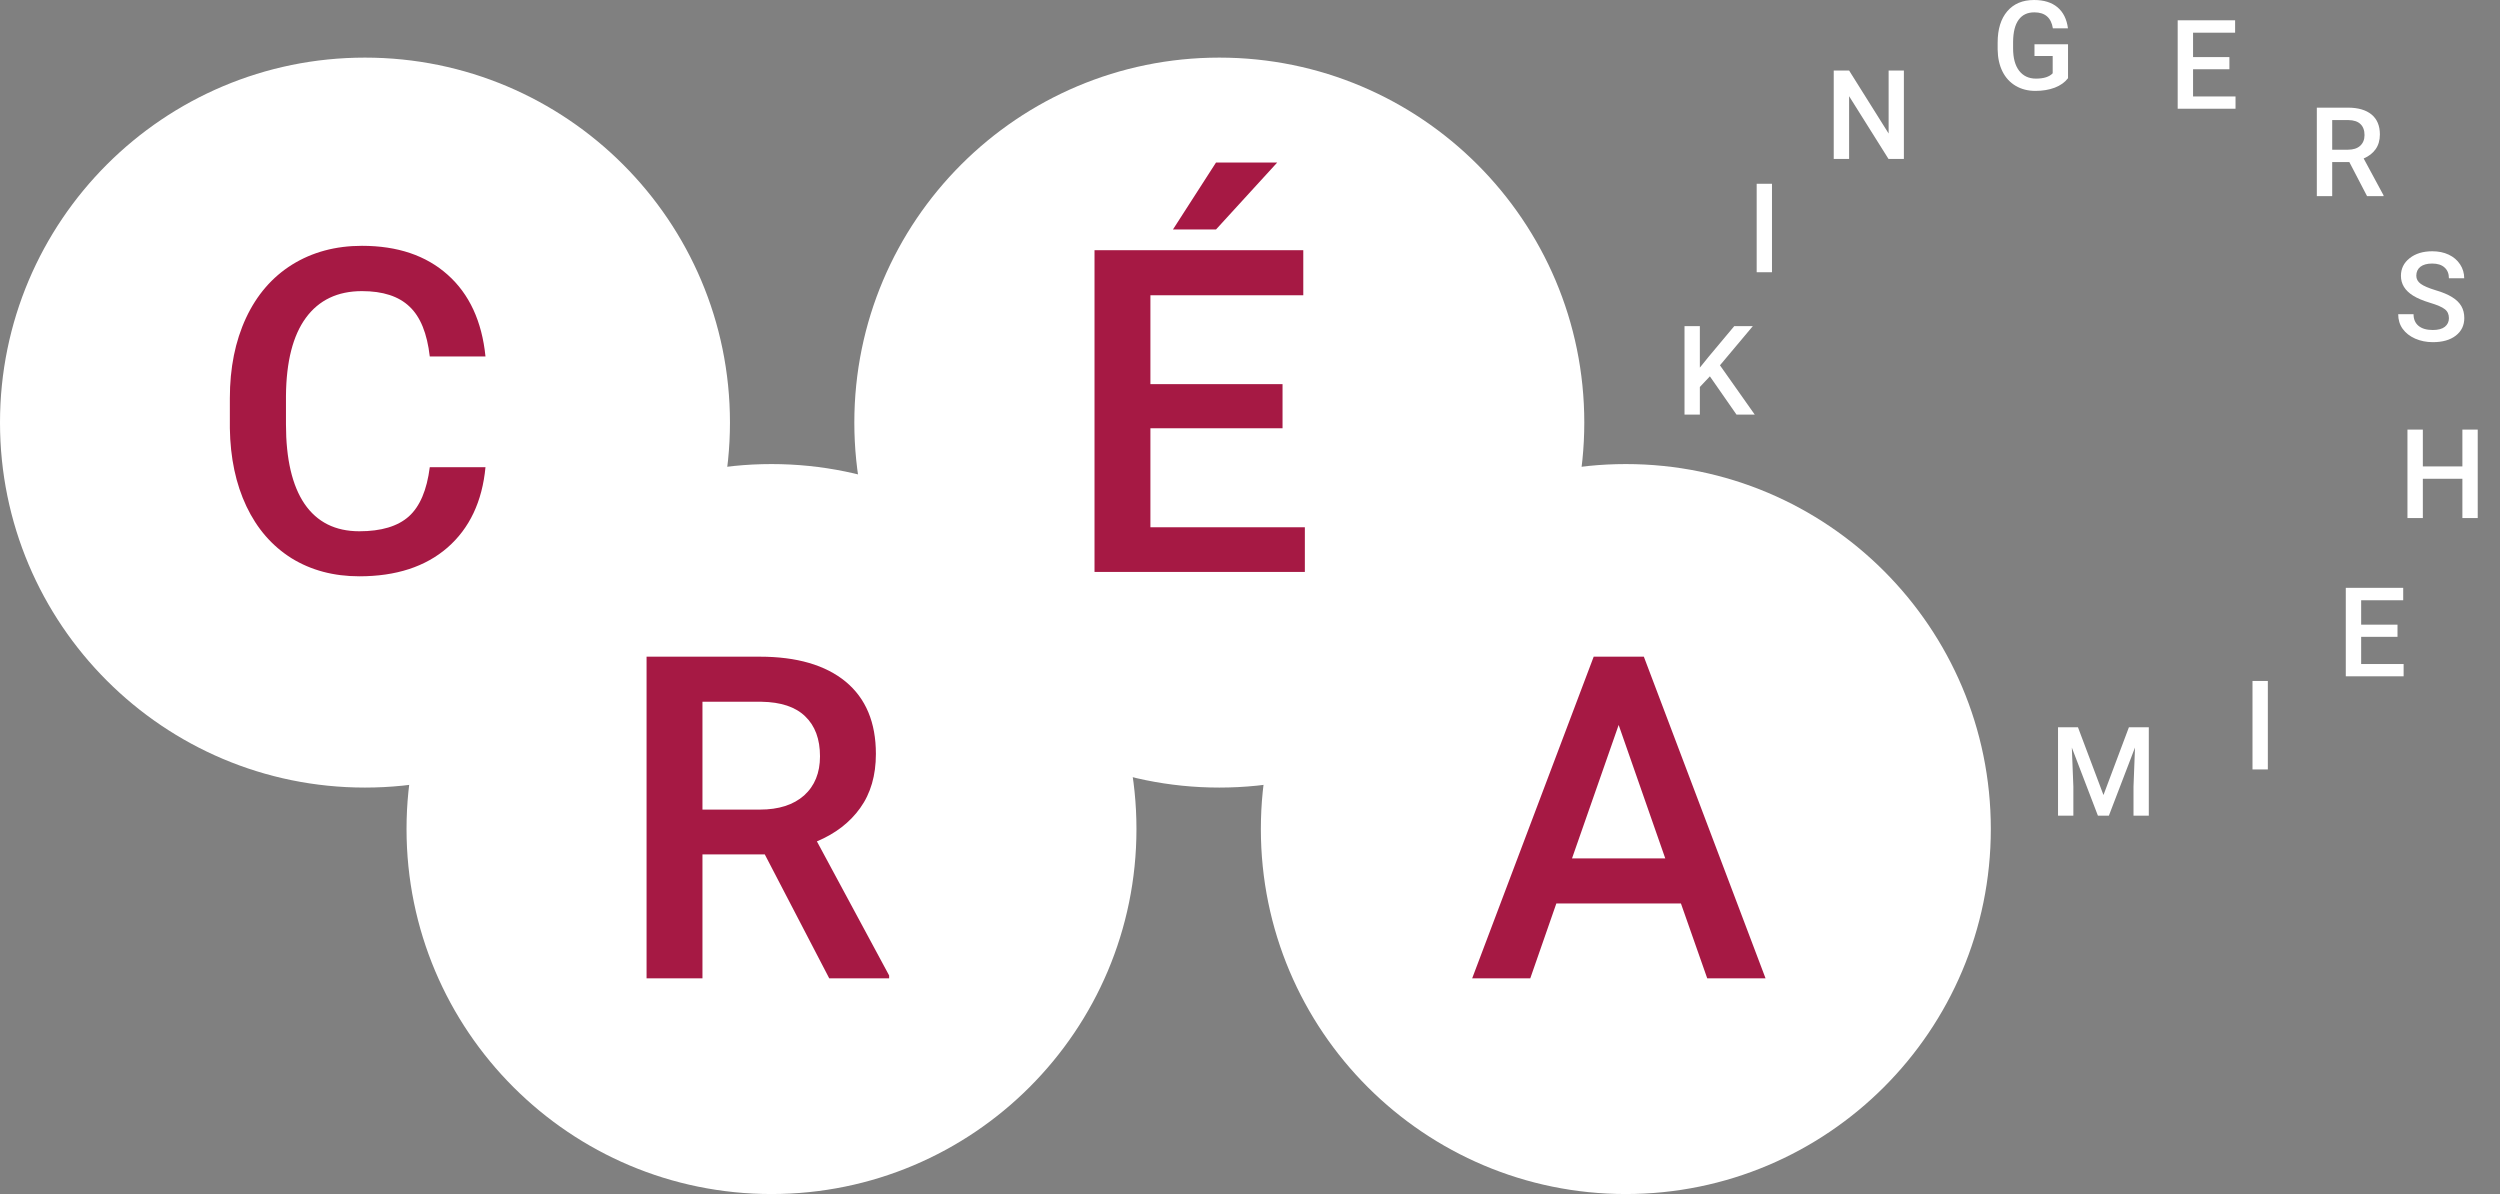
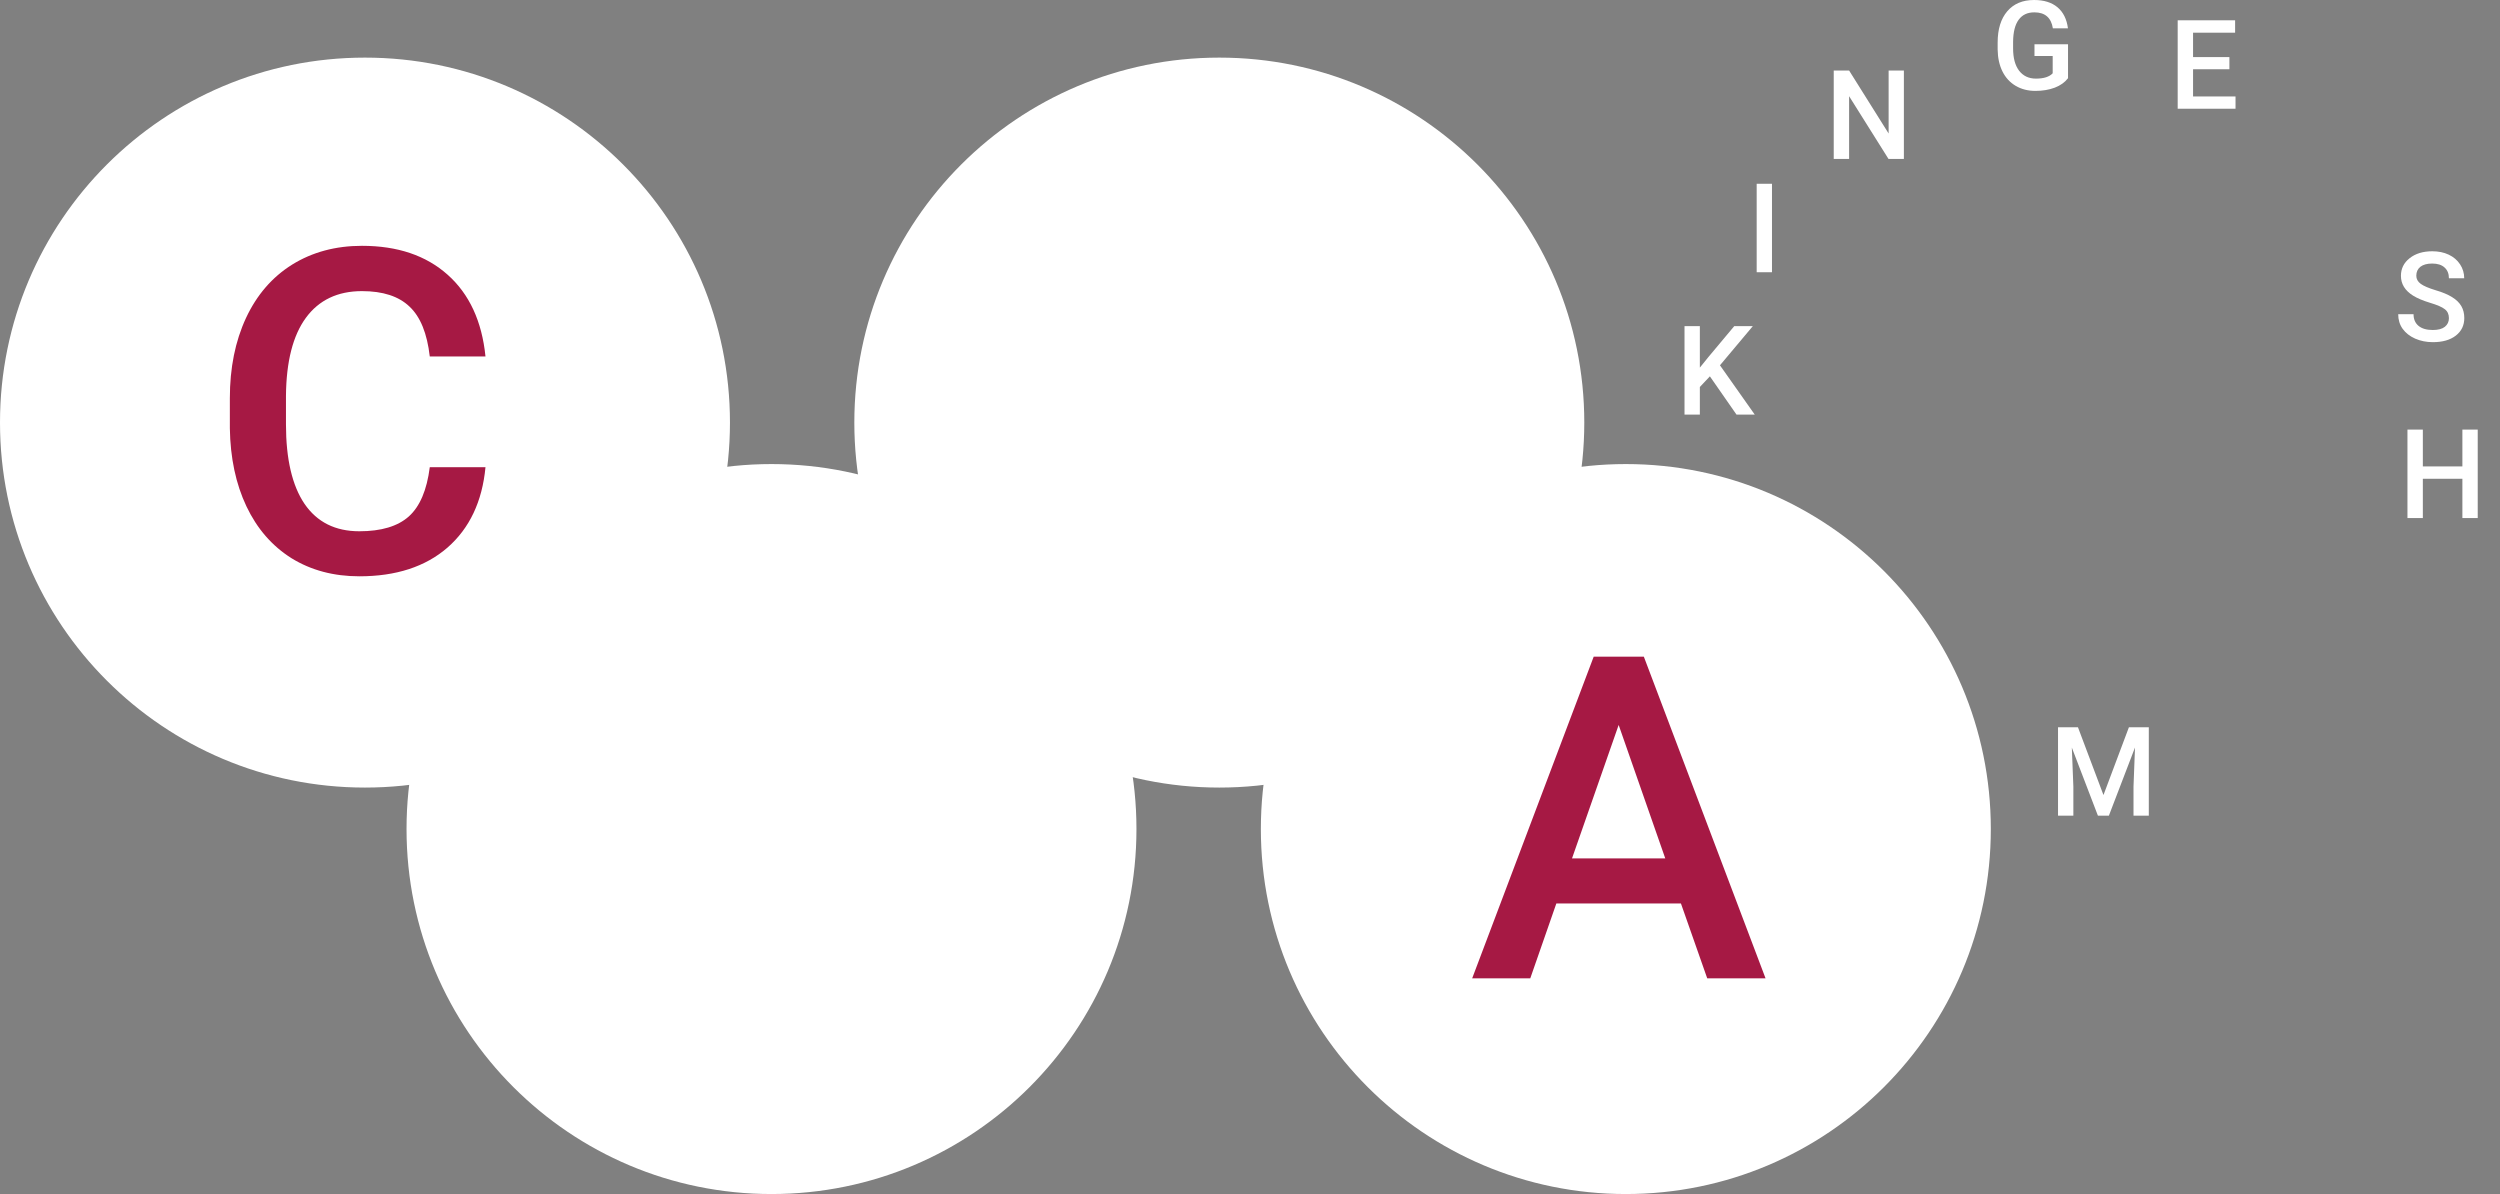
<svg xmlns="http://www.w3.org/2000/svg" width="67" height="32" viewBox="0 0 67 32" fill="none">
  <rect x="0" y="0" width="67" height="32" fill="#808080" stroke="none" />
  <path d="M9.781 21.107C15.184 21.107 19.563 16.728 19.563 11.325C19.563 5.923 15.184 1.544 9.781 1.544C4.379 1.544 0 5.923 0 11.325C0 16.728 4.379 21.107 9.781 21.107Z" fill="white" />
  <path d="M13.011 12.521C12.924 13.44 12.584 14.159 11.992 14.676C11.4 15.189 10.613 15.445 9.63 15.445C8.943 15.445 8.337 15.284 7.812 14.96C7.291 14.632 6.888 14.168 6.604 13.569C6.32 12.969 6.172 12.272 6.16 11.478V10.673C6.16 9.86 6.304 9.144 6.592 8.524C6.881 7.904 7.293 7.427 7.83 7.091C8.371 6.756 8.994 6.588 9.701 6.588C10.652 6.588 11.418 6.846 11.998 7.364C12.578 7.881 12.916 8.611 13.011 9.554H11.518C11.447 8.934 11.266 8.488 10.974 8.216C10.686 7.94 10.261 7.802 9.701 7.802C9.05 7.802 8.548 8.04 8.197 8.518C7.85 8.992 7.672 9.688 7.664 10.608V11.372C7.664 12.303 7.83 13.014 8.161 13.503C8.497 13.993 8.986 14.238 9.63 14.238C10.218 14.238 10.66 14.105 10.956 13.841C11.252 13.576 11.44 13.136 11.518 12.521H13.011Z" fill="#A61944" />
  <path d="M20.676 32C26.078 32 30.457 27.621 30.457 22.218C30.457 16.816 26.078 12.437 20.676 12.437C15.274 12.437 10.895 16.816 10.895 22.218C10.895 27.621 15.274 32 20.676 32Z" fill="white" />
-   <path d="M20.496 22.898H18.826V26.22H17.328V17.599H20.36C21.354 17.599 22.122 17.823 22.663 18.268C23.203 18.715 23.474 19.36 23.474 20.205C23.474 20.781 23.334 21.264 23.053 21.655C22.777 22.042 22.39 22.34 21.893 22.549L23.829 26.143V26.22H22.224L20.496 22.898ZM18.826 21.697H20.366C20.871 21.697 21.265 21.57 21.55 21.318C21.834 21.061 21.976 20.712 21.976 20.27C21.976 19.808 21.844 19.451 21.579 19.198C21.319 18.945 20.928 18.815 20.407 18.807H18.826V21.697Z" fill="#A61944" />
  <path d="M32.678 21.107C38.08 21.107 42.459 16.728 42.459 11.325C42.459 5.923 38.08 1.544 32.678 1.544C27.276 1.544 22.896 5.923 22.896 11.325C22.896 16.728 27.276 21.107 32.678 21.107Z" fill="white" />
-   <path d="M34.372 11.478H30.831V14.131H34.97V15.327H29.333V6.706H34.928V7.914H30.831V10.294H34.372V11.478ZM32.589 4.356H34.229L32.589 6.15H31.435L32.589 4.356Z" fill="#A61944" />
  <path d="M43.572 32C48.975 32 53.354 27.621 53.354 22.218C53.354 16.816 48.975 12.437 43.572 12.437C38.17 12.437 33.791 16.816 33.791 22.218C33.791 27.621 38.17 32 43.572 32Z" fill="white" />
  <path d="M45.049 24.213H41.71L41.011 26.22H39.454L42.711 17.599H44.055L47.317 26.22H45.754L45.049 24.213ZM42.13 23.005H44.629L43.38 19.429L42.13 23.005Z" fill="#A61944" />
  <path d="M45.825 10.086L45.556 10.371V11.111H45.145V8.74H45.556V9.852L45.784 9.57L46.478 8.74H46.976L46.095 9.79L47.027 11.111H46.538L45.825 10.086Z" fill="white" />
  <path d="M47.489 7.296H47.079V4.925H47.489V7.296Z" fill="white" />
  <path d="M51.024 4.26H50.612L49.556 2.578V4.26H49.144V1.89H49.556L50.615 3.578V1.89H51.024V4.26Z" fill="white" />
  <path d="M55.423 2.096C55.337 2.207 55.218 2.292 55.066 2.35C54.914 2.407 54.742 2.436 54.548 2.436C54.35 2.436 54.174 2.391 54.021 2.301C53.868 2.211 53.749 2.082 53.666 1.915C53.583 1.747 53.54 1.551 53.537 1.327V1.141C53.537 0.783 53.623 0.504 53.794 0.303C53.966 0.101 54.205 0 54.513 0C54.776 0 54.986 0.065 55.141 0.195C55.296 0.326 55.389 0.513 55.421 0.759H55.017C54.971 0.473 54.806 0.331 54.521 0.331C54.336 0.331 54.196 0.397 54.099 0.531C54.003 0.663 53.954 0.858 53.951 1.115V1.298C53.951 1.554 54.004 1.753 54.112 1.895C54.221 2.036 54.371 2.107 54.563 2.107C54.773 2.107 54.923 2.059 55.012 1.964V1.5H54.524V1.187H55.423V2.096Z" fill="white" />
  <path d="M59.748 1.856H58.774V2.585H59.912V2.914H58.362V0.544H59.901V0.876H58.774V1.53H59.748V1.856Z" fill="white" />
-   <path d="M62.962 4.343H62.503V5.256H62.091V2.885H62.925C63.198 2.885 63.409 2.947 63.558 3.069C63.706 3.192 63.781 3.37 63.781 3.602C63.781 3.76 63.742 3.893 63.665 4.001C63.589 4.107 63.483 4.189 63.346 4.247L63.879 5.235V5.256H63.437L62.962 4.343ZM62.503 4.012H62.926C63.065 4.012 63.174 3.978 63.252 3.908C63.33 3.837 63.369 3.741 63.369 3.62C63.369 3.493 63.333 3.395 63.26 3.325C63.188 3.256 63.081 3.22 62.938 3.218H62.503V4.012Z" fill="white" />
  <path d="M65.631 8.527C65.631 8.422 65.594 8.342 65.52 8.286C65.448 8.229 65.316 8.172 65.125 8.115C64.934 8.057 64.782 7.993 64.669 7.922C64.453 7.787 64.345 7.61 64.345 7.392C64.345 7.201 64.422 7.043 64.578 6.92C64.734 6.796 64.936 6.734 65.185 6.734C65.35 6.734 65.497 6.764 65.626 6.825C65.755 6.886 65.857 6.973 65.931 7.086C66.004 7.197 66.041 7.322 66.041 7.458H65.631C65.631 7.335 65.592 7.238 65.514 7.169C65.437 7.098 65.326 7.063 65.182 7.063C65.047 7.063 64.942 7.092 64.867 7.149C64.794 7.207 64.757 7.287 64.757 7.39C64.757 7.477 64.797 7.55 64.877 7.608C64.957 7.666 65.09 7.722 65.274 7.778C65.459 7.832 65.607 7.894 65.719 7.965C65.831 8.034 65.913 8.115 65.965 8.206C66.017 8.296 66.043 8.402 66.043 8.523C66.043 8.721 65.967 8.878 65.815 8.995C65.664 9.112 65.459 9.17 65.2 9.17C65.028 9.17 64.87 9.138 64.726 9.075C64.582 9.011 64.471 8.923 64.39 8.811C64.311 8.7 64.272 8.569 64.272 8.421H64.683C64.683 8.555 64.728 8.66 64.817 8.733C64.906 8.807 65.033 8.844 65.2 8.844C65.343 8.844 65.45 8.815 65.522 8.758C65.595 8.699 65.631 8.622 65.631 8.527Z" fill="white" />
  <path d="M66.403 13.884H65.992V12.831H64.932V13.884H64.52V11.513H64.932V12.5H65.992V11.513H66.403V13.884Z" fill="white" />
-   <path d="M64.253 17.067H63.279V17.796H64.417V18.125H62.867V15.754H64.406V16.087H63.279V16.741H64.253V17.067Z" fill="white" />
-   <path d="M60.778 20.621H60.367V18.25H60.778V20.621Z" fill="white" />
  <path d="M55.689 19.49L56.373 21.307L57.055 19.49H57.588V21.86H57.178V21.079L57.218 20.033L56.518 21.86H56.224L55.525 20.035L55.566 21.079V21.86H55.155V19.49H55.689Z" fill="white" />
</svg>